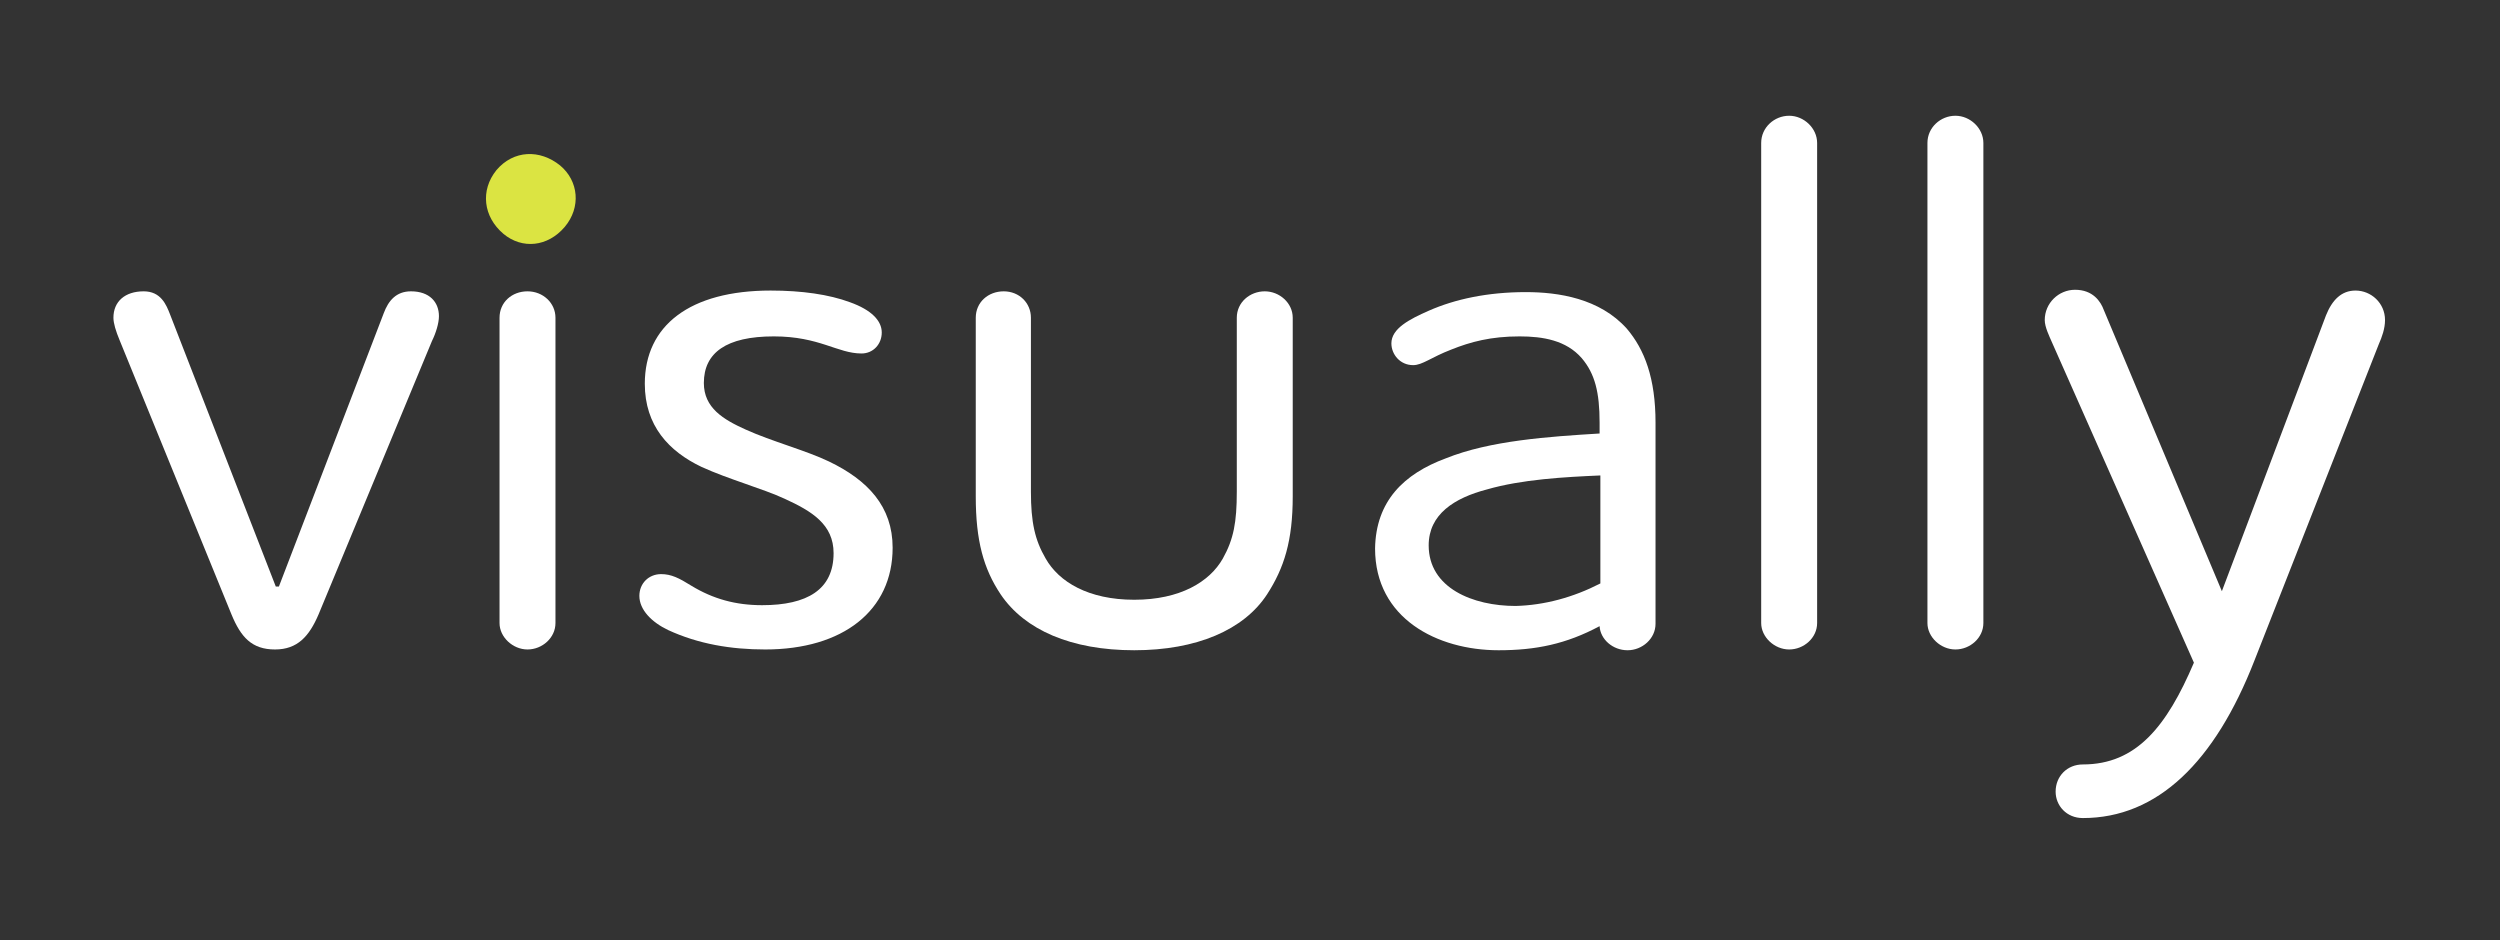
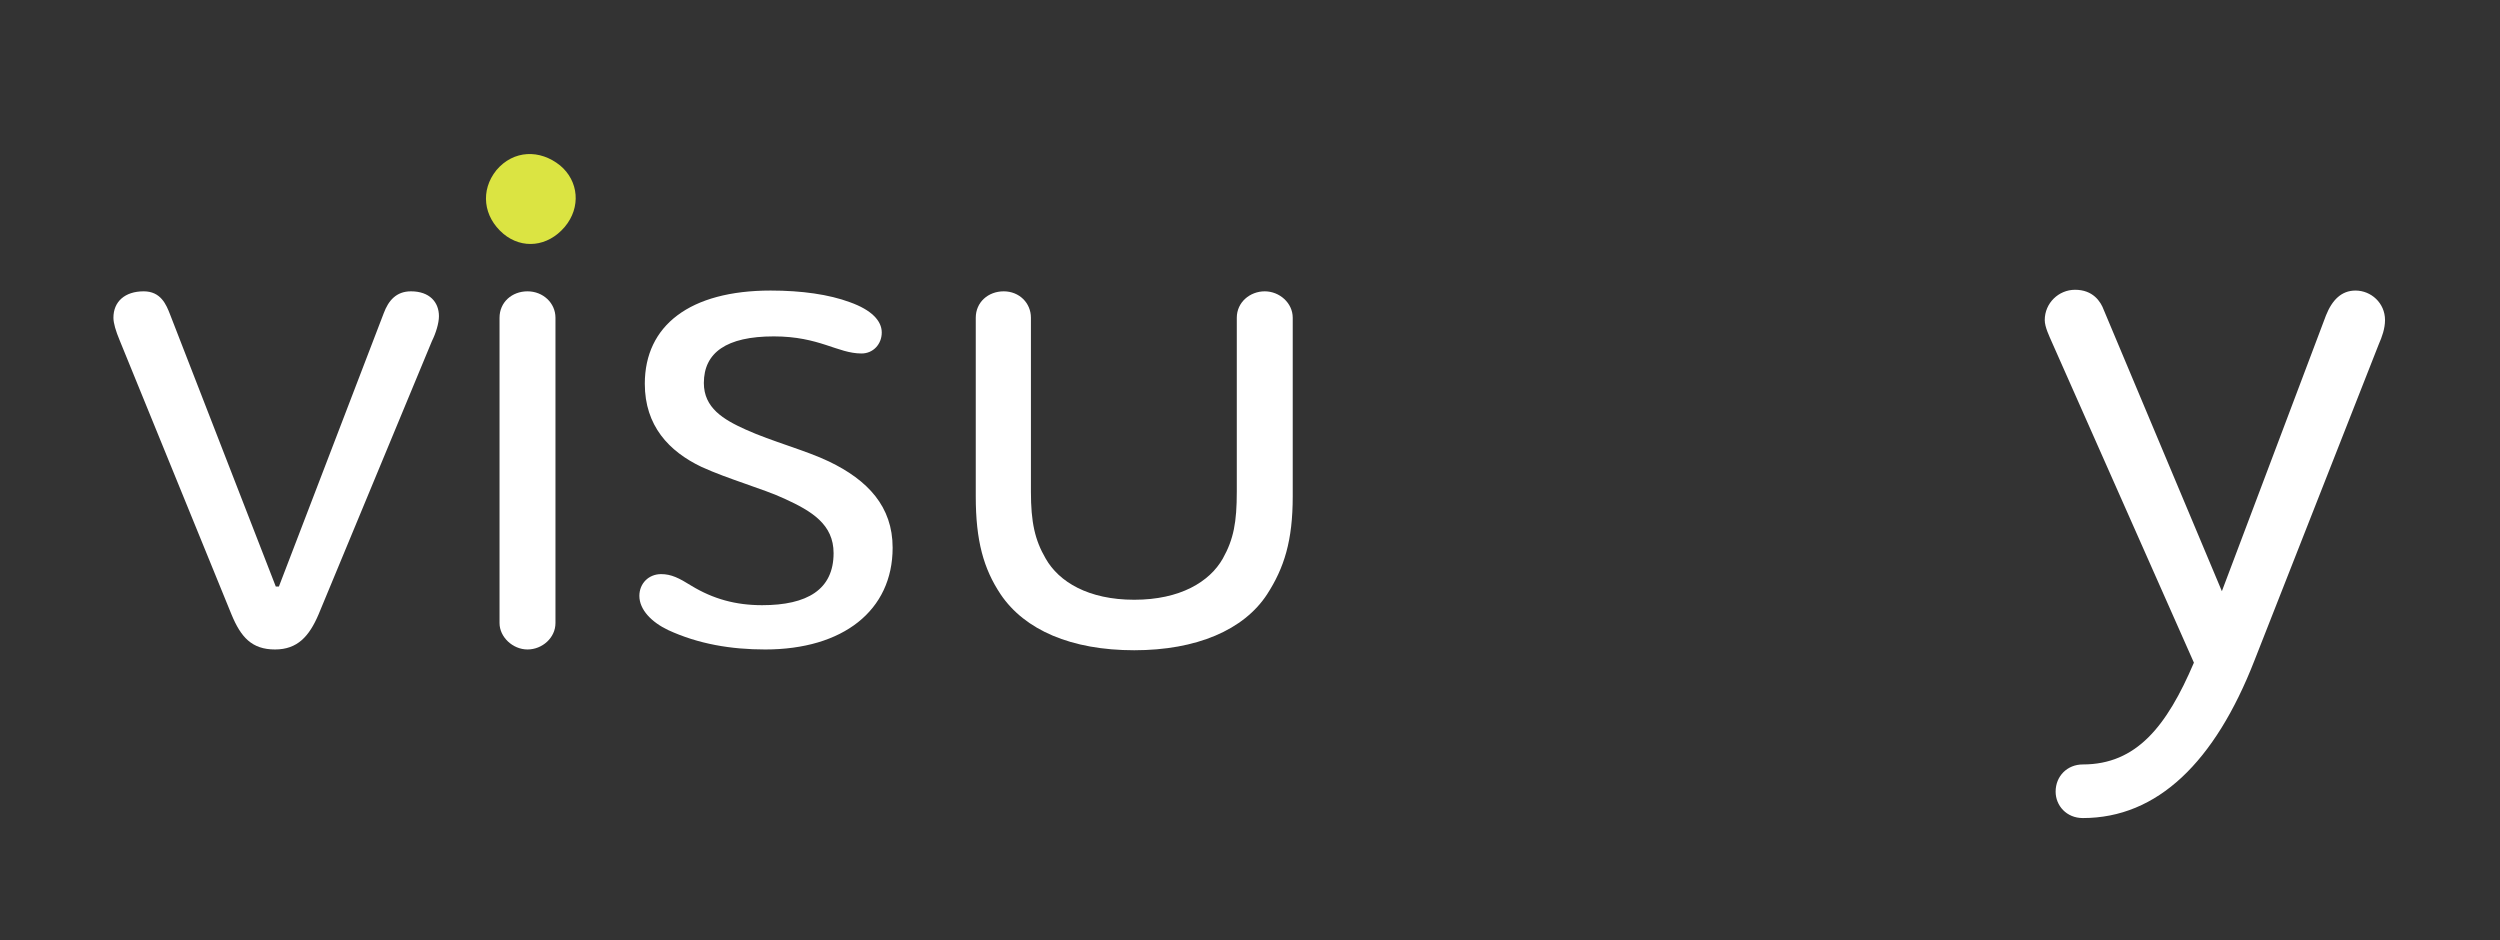
<svg xmlns="http://www.w3.org/2000/svg" version="1.1" id="Layer_1" x="0px" y="0px" viewBox="0 0 321.8 121" style="enable-background:new 0 0 321.8 121;" xml:space="preserve">
  <rect x="0" y="0" width="321.8" height="121" fill="#333333" stroke="none" />
  <style type="text/css">
	.st0{fill:#DBE442;}
	.st1{fill:#FFFFFF;}
</style>
  <g>
    <path class="st0" d="M64.8,30.1c-2.6-2.2-3-5.6-0.9-8.2c2.2-2.6,5.6-2.7,8.2-0.6c2.4,2,2.7,5.4,0.6,7.9   C70.5,31.8,67.2,32.1,64.8,30.1z" />
  </g>
  <path class="st1" d="M35.5,75.5h0.4l13.5-35.2c0.6-1.6,1.6-2.8,3.5-2.8c2.4,0,3.6,1.4,3.6,3.2c0,0.9-0.4,2.2-0.9,3.2L41,79.1  c-1.2,2.8-2.7,4.5-5.6,4.5c-3,0-4.4-1.6-5.6-4.5L15.4,43.8c-0.5-1.2-0.8-2.2-0.8-2.9c0-2.1,1.5-3.4,3.9-3.4c2.2,0,2.9,1.7,3.4,3  L35.5,75.5z" />
  <path class="st1" d="M67.9,37.5c2,0,3.6,1.5,3.6,3.4v39.3c0,1.9-1.7,3.4-3.6,3.4s-3.6-1.6-3.6-3.4V40.9  C64.3,38.9,65.9,37.5,67.9,37.5z" />
  <path class="st1" d="M110.9,45.5c-3.1,0-5.4-2.2-11.3-2.2c-6.1,0-9,2.1-9,6c0,3.2,2.5,4.7,5.4,6c3.3,1.5,7.8,2.7,10.7,4.1  c5,2.4,8.2,5.8,8.2,11.1c0,8.1-6.4,13.1-16.4,13.1c-4.4,0-8.6-0.7-12.5-2.5c-2.1-1-3.7-2.6-3.7-4.4c0-1.6,1.2-2.8,2.8-2.8  c1.3,0,2.3,0.5,3.9,1.5c2.8,1.7,5.7,2.5,9.1,2.5c5.8,0,9.2-2,9.2-6.7c0-3.7-2.8-5.4-6.3-7c-2.8-1.3-7.2-2.5-10.7-4.1  c-4.2-2-7.3-5.3-7.3-10.7c0-7.5,5.8-12,16.2-12c4,0,7.5,0.5,10.2,1.5c2.8,1,4.1,2.4,4.1,3.9S112.4,45.5,110.9,45.5z" />
  <path class="st1" d="M125.6,40.9c0-2,1.6-3.4,3.6-3.4c2,0,3.5,1.5,3.5,3.4v22.4c0,3.9,0.5,6.2,1.9,8.6c1.7,3,5.5,5.3,11.4,5.3  s9.7-2.3,11.4-5.3c1.4-2.5,1.8-4.7,1.8-8.6V40.9c0-2,1.7-3.4,3.6-3.4s3.6,1.5,3.6,3.4v23c0,5.7-1.1,9.2-3.3,12.6  c-3,4.6-9.1,7.2-17.1,7.2c-8.1,0-14.1-2.6-17.2-7.2c-2.2-3.3-3.2-6.9-3.2-12.6V40.9z" />
-   <path class="st1" d="M186.1,59c5.7-2.3,13.3-2.8,19.8-3.2v-1.4c0-3.9-0.6-6.3-2.3-8.3c-2-2.3-5-2.8-8-2.8c-3.7,0-6.3,0.7-8.8,1.7  c-2.6,1-3.7,2-4.9,2c-1.7,0-2.8-1.4-2.8-2.8c0-1.9,2.3-3.1,4.8-4.2c3.4-1.5,7.6-2.4,12.5-2.4c4.2,0,9.5,0.8,13,4.7  c2.3,2.7,3.7,6.4,3.7,12.1v25.9c0,1.9-1.7,3.4-3.6,3.4c-1.9,0-3.5-1.4-3.6-3.1c-4.3,2.3-8.2,3.1-13,3.1c-7.9,0-15.9-4.1-15.9-13.1  C177.1,64.5,180.7,61,186.1,59z M206,75.1V61.2c-4.6,0.2-10.1,0.5-14.6,1.8c-4.2,1.1-7.5,3.2-7.5,7.2c0,5.5,5.7,7.8,11.2,7.8  C198.8,77.9,202.5,76.9,206,75.1z" />
-   <path class="st1" d="M226.7,18.4c0-2,1.7-3.5,3.6-3.5s3.6,1.6,3.6,3.5v61.8c0,1.9-1.7,3.4-3.6,3.4s-3.6-1.6-3.6-3.4V18.4z" />
-   <path class="st1" d="M248.1,18.4c0-2,1.7-3.5,3.6-3.5s3.6,1.6,3.6,3.5v61.8c0,1.9-1.7,3.4-3.6,3.4s-3.6-1.6-3.6-3.4V18.4z" />
  <path class="st1" d="M307,41.2c0,1.1-0.4,2.2-0.8,3.1l-16,40.7c-5.1,13.1-12.5,20.3-22.1,20.3c-2.1,0-3.5-1.6-3.5-3.4  c0-2,1.5-3.5,3.5-3.5c6.9,0,10.8-4.9,14.3-13.1L264.1,44c-0.3-0.7-0.9-1.9-0.9-2.8c0-2.2,1.8-3.9,3.9-3.9c2.3,0,3.3,1.5,3.7,2.6  L286,76.1l13.4-35.5c0.8-2,2-3.2,3.8-3.2C305.2,37.4,307,39,307,41.2z" />
</svg>